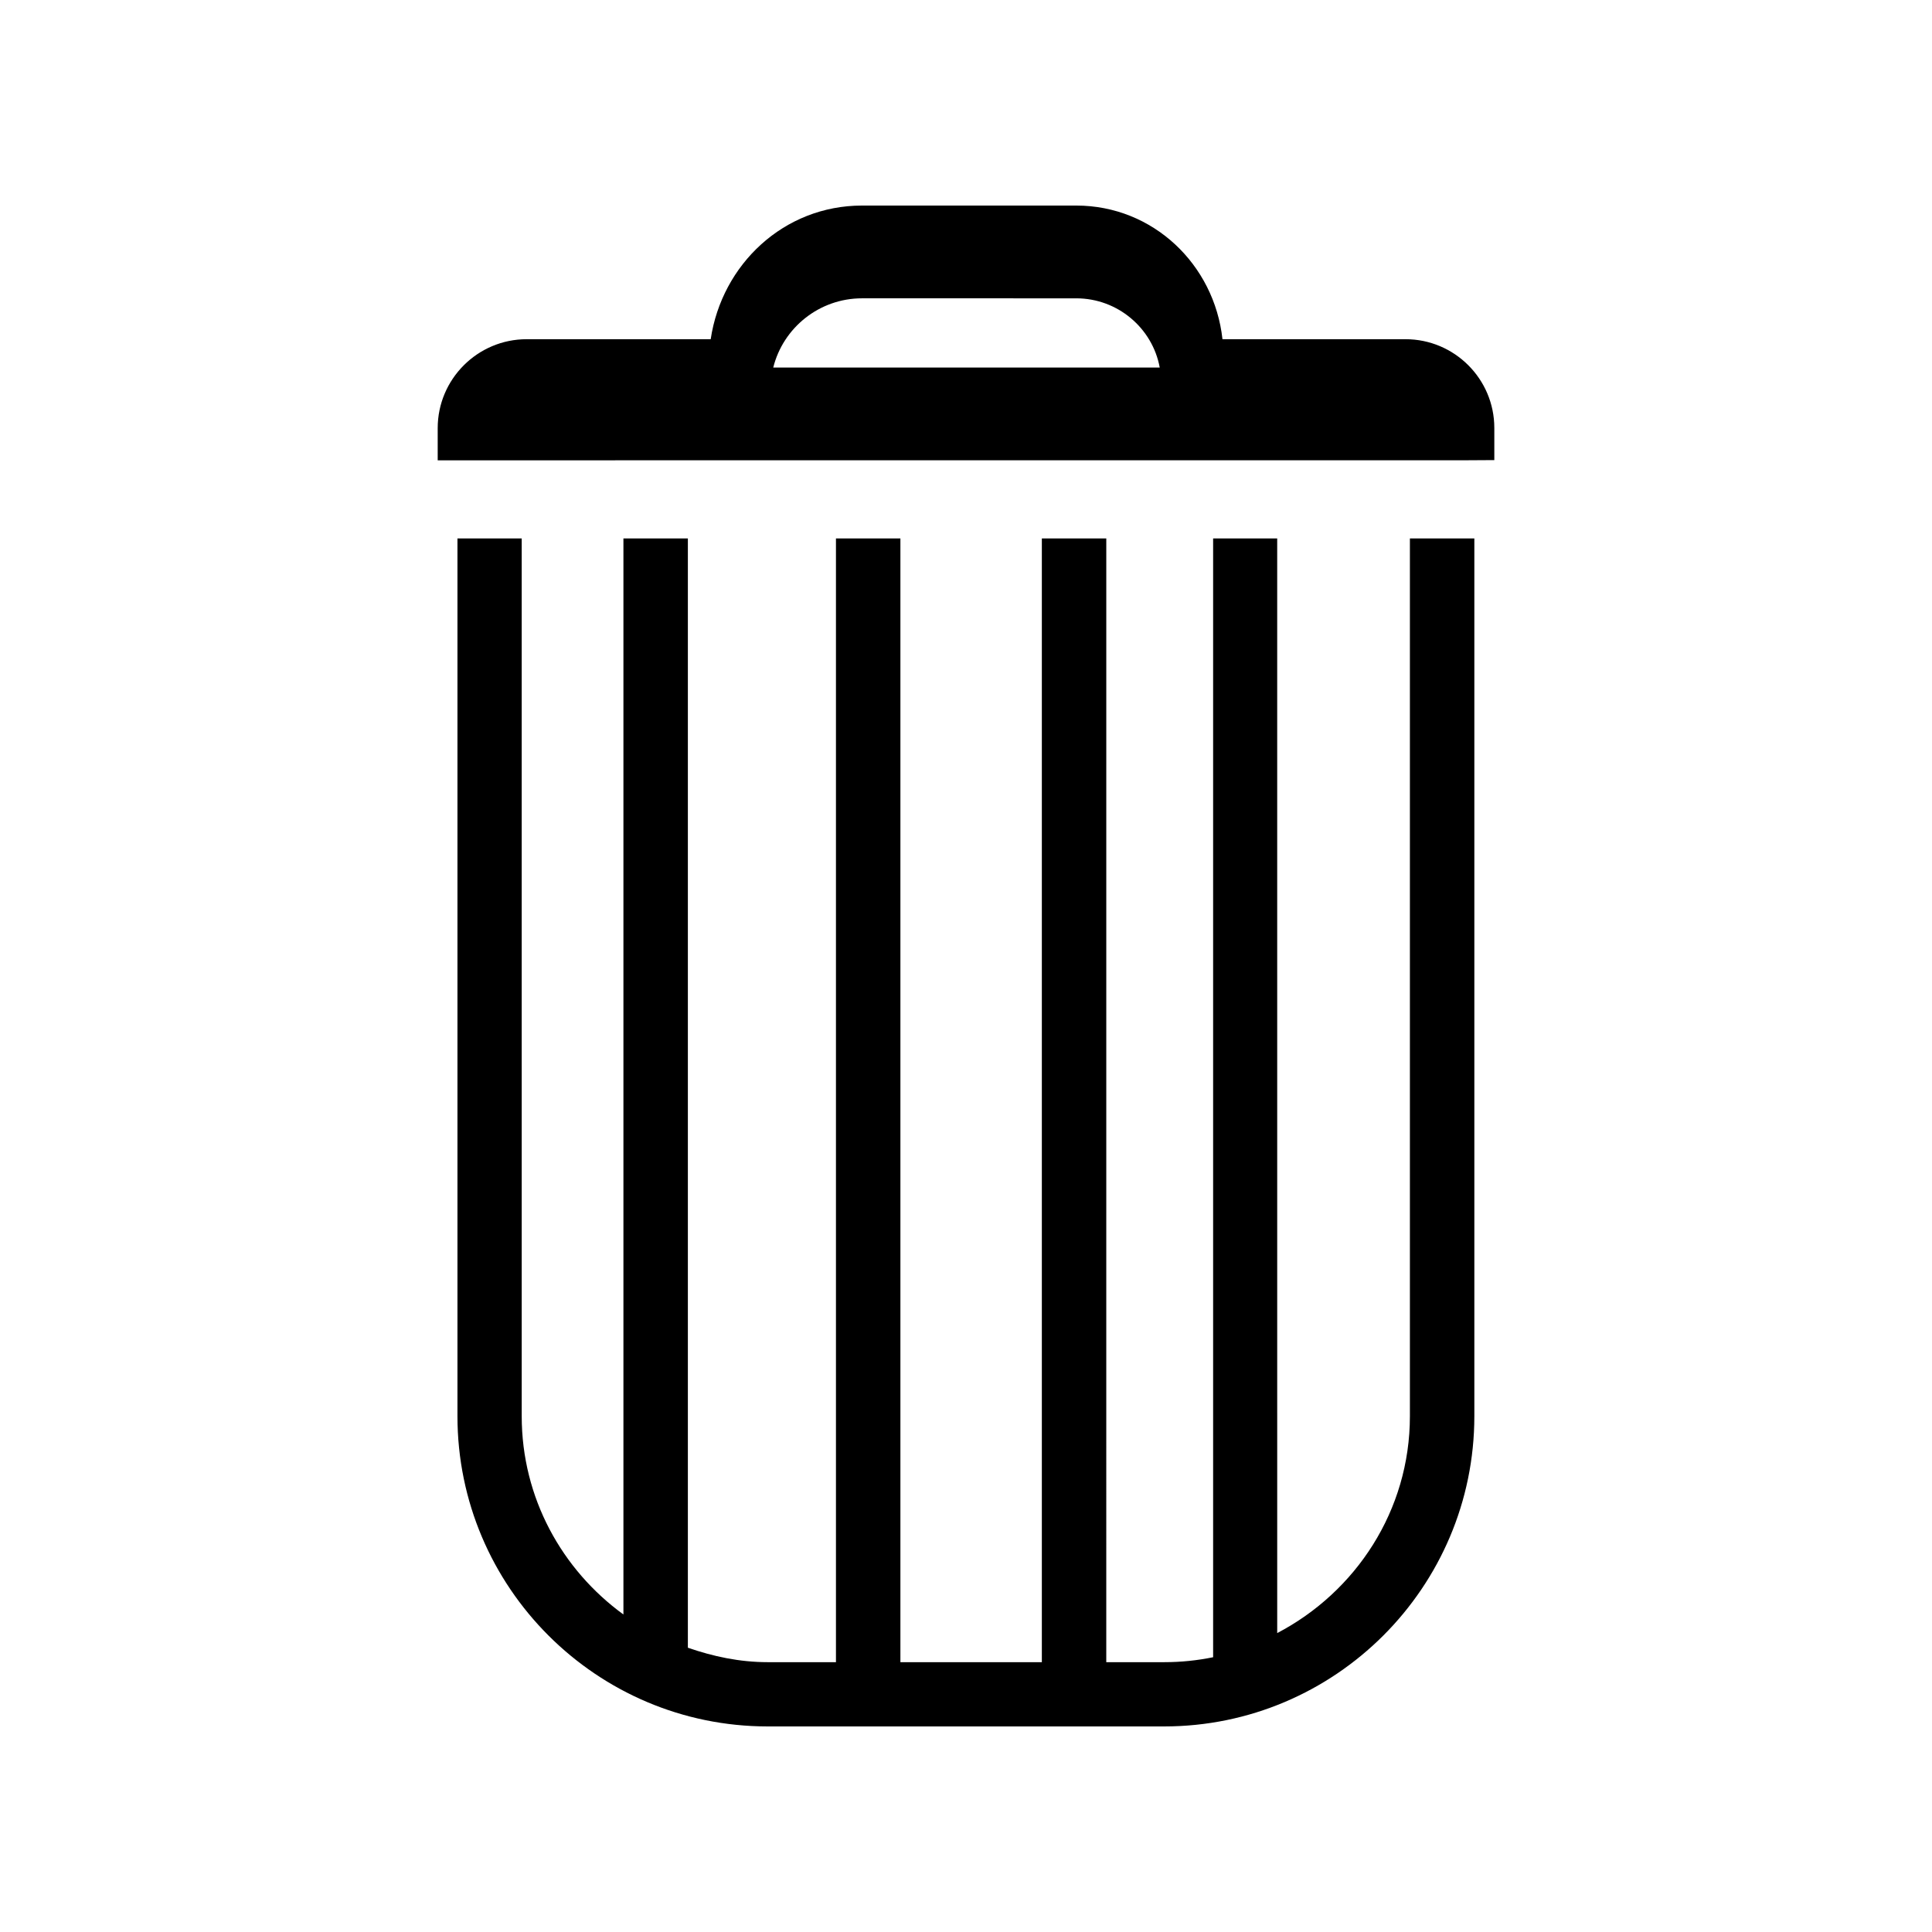
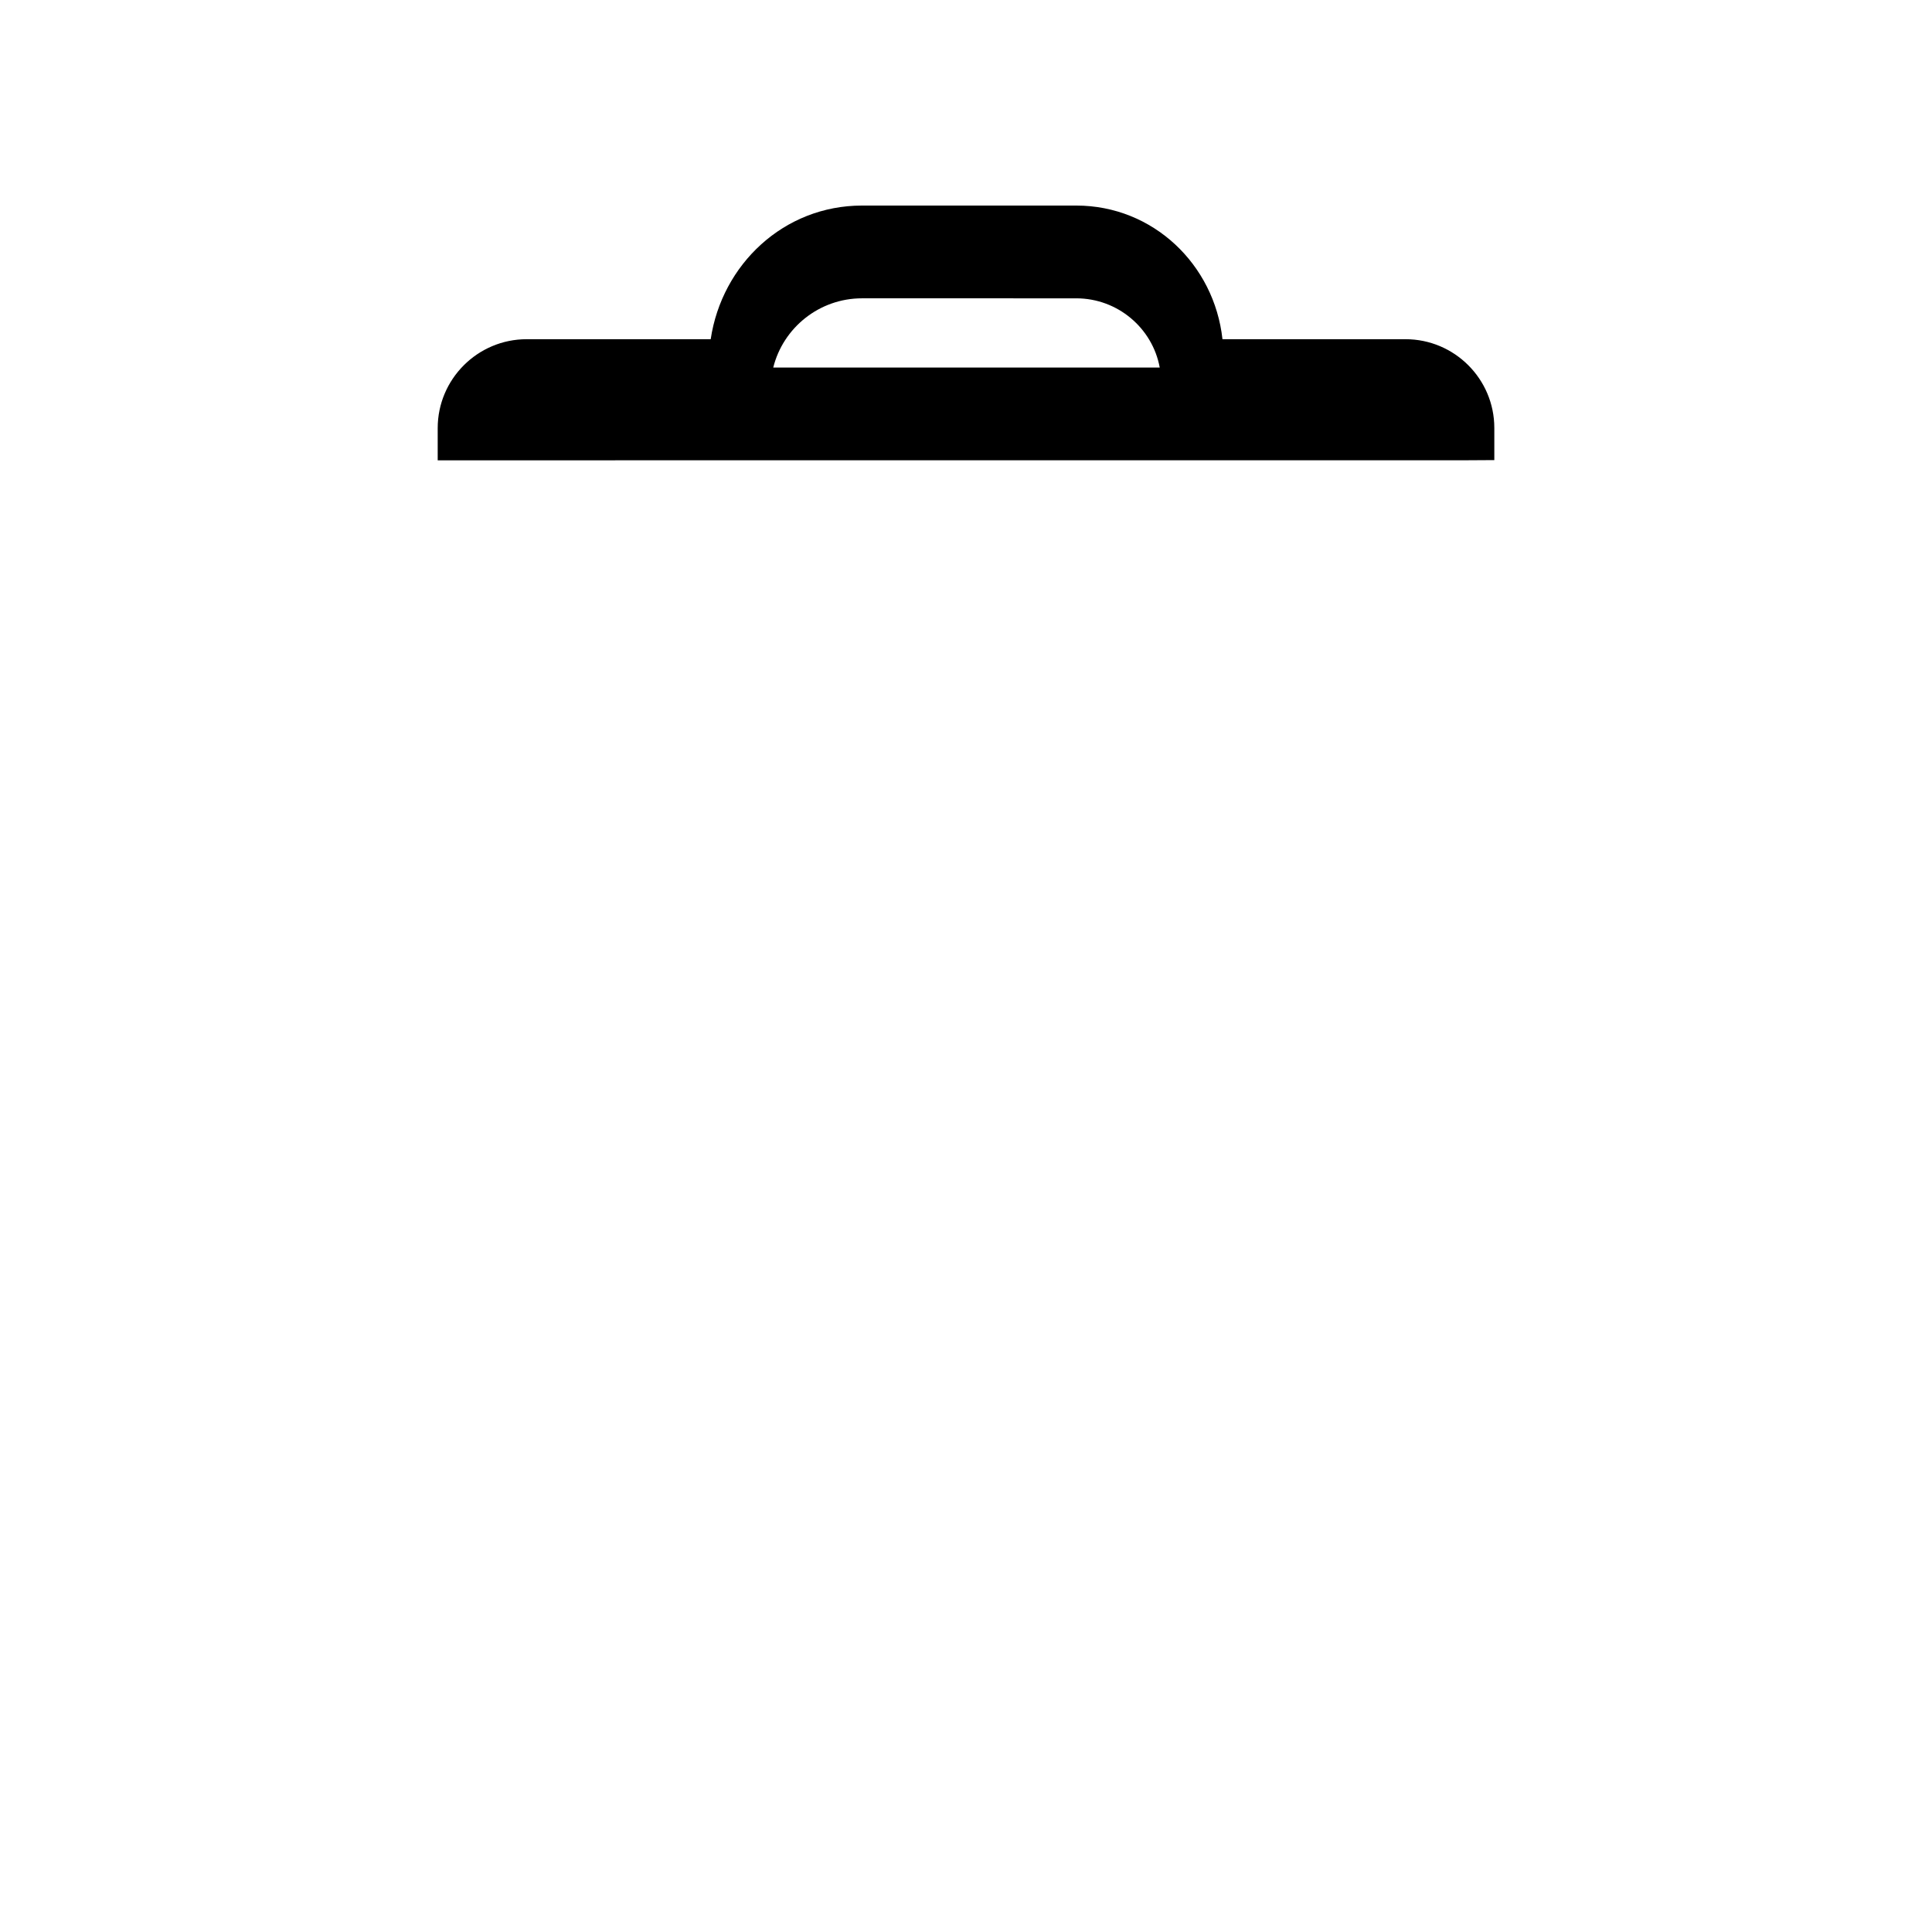
<svg xmlns="http://www.w3.org/2000/svg" fill="#000000" width="800px" height="800px" version="1.1" viewBox="144 144 512 512">
  <g>
-     <path d="m265.23 286.69v232.61c0 45.344 36.879 82.223 82.223 82.223h105.04c45.344 0 82.223-36.879 82.223-82.223v-232.61h-17.078v232.61c0 25.039-14.359 46.602-35.164 57.484l-0.004-290.09h-16.98v296.49c-4.18 0.855-8.516 1.309-12.949 1.309h-15.367l0.004-297.8h-17.078v297.8h-37.484v-297.8h-17.078v297.8h-18.086c-7.457 0-14.461-1.512-21.16-3.828v-293.97h-17.078v285.16c-16.273-11.84-26.953-30.883-26.953-52.547l-0.004-232.61z" />
    <path d="m540.01 257.42c0-13-10.578-23.527-23.527-23.527h-48.516c-2.168-19.801-18.391-35.418-38.746-35.418h-56.777c-20.707 0-37.129 15.566-40.102 35.418h-48.77c-13 0-23.578 10.578-23.578 23.578v8.516l271.5-0.004 8.516-0.051zm-191.09-16.023c2.621-10.531 12.191-18.34 23.527-18.34l56.777 0.004c10.984 0 20.203 7.91 22.117 18.34z" />
  </g>
</svg>